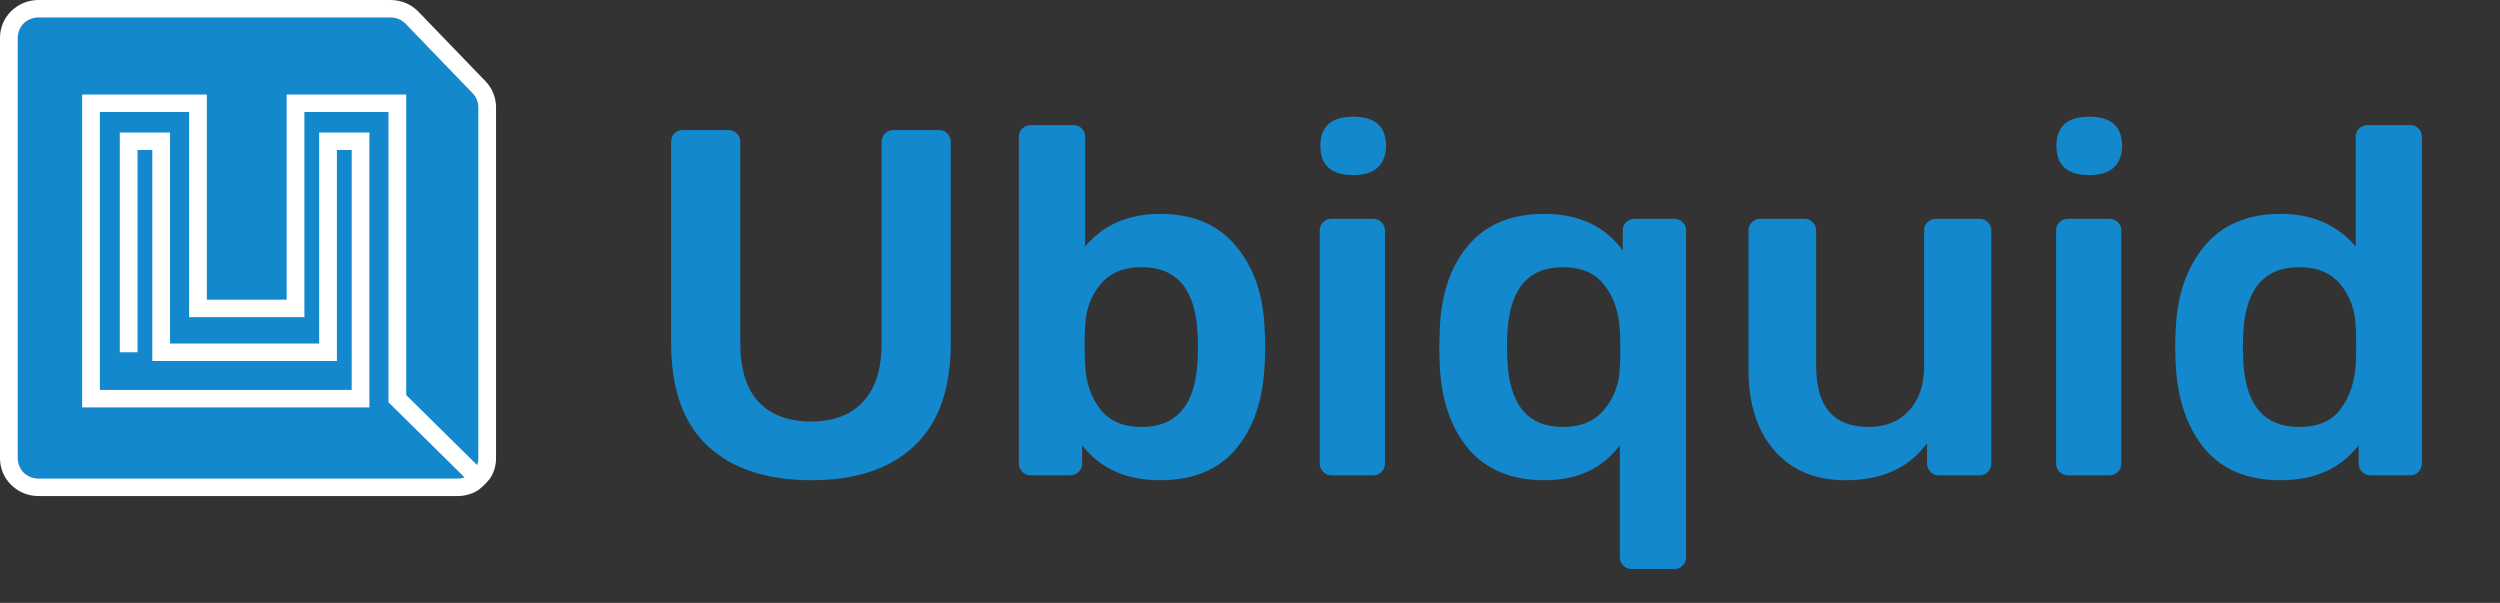
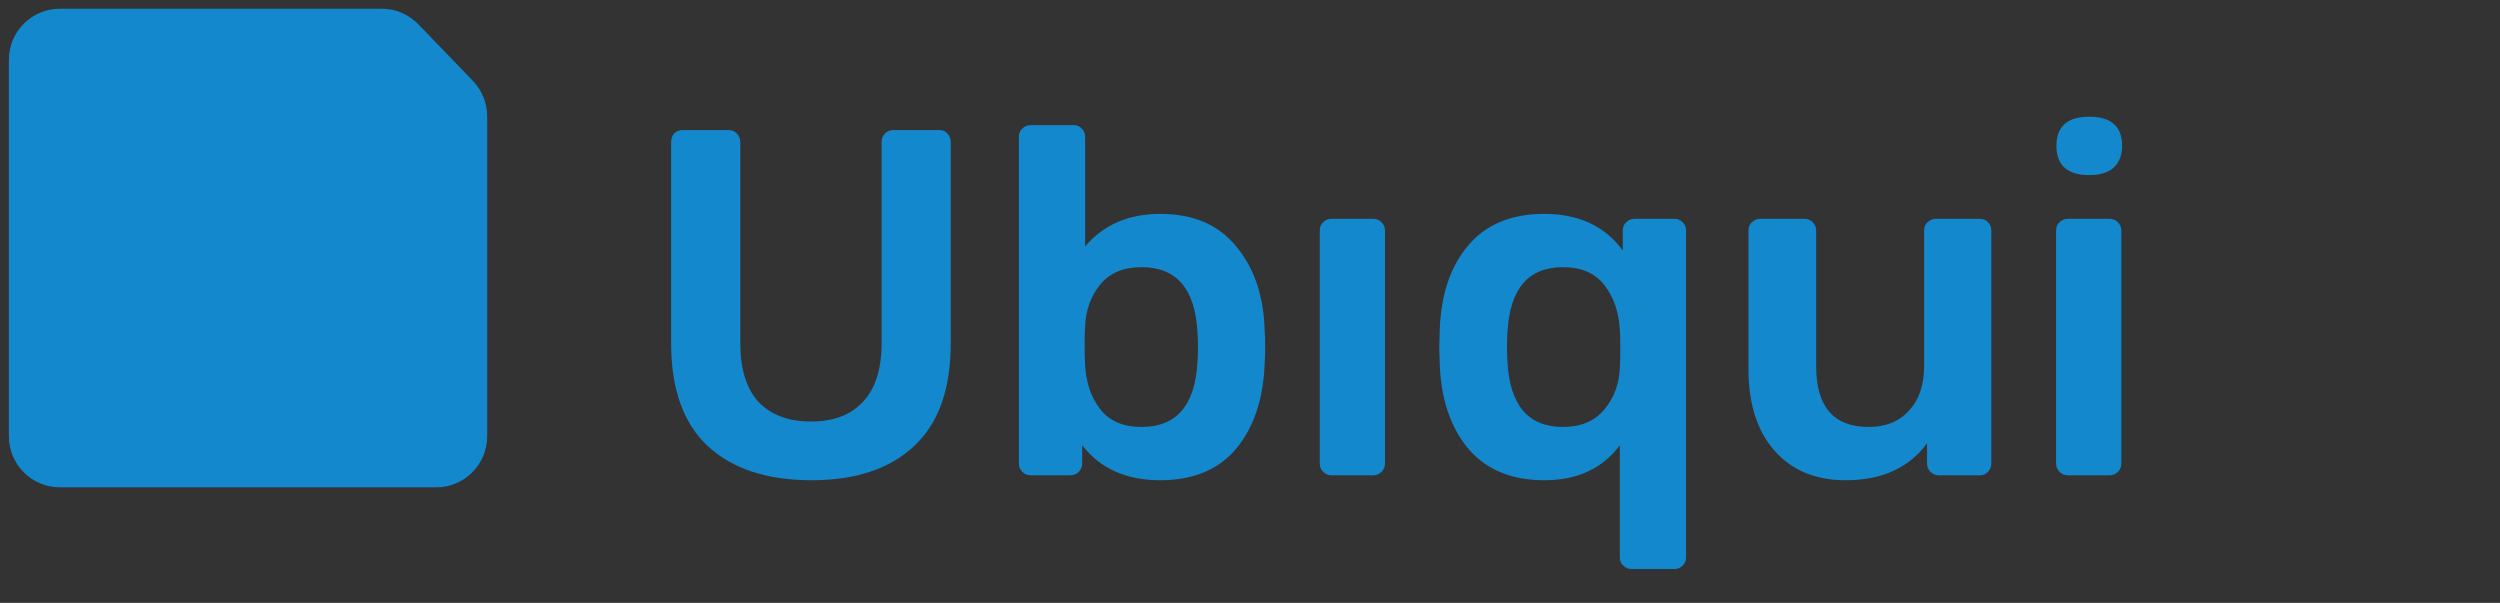
<svg xmlns="http://www.w3.org/2000/svg" width="141" height="34" viewBox="0 0 141 34" fill="none">
  <rect x="0" y="0" width="141" height="34" fill="#333333" stroke="none" />
  <path d="M45.765 27.085C43.257 27.085 41.31 26.445 39.927 25.165C38.544 23.886 37.852 21.948 37.852 19.351V8.03C37.852 7.826 37.907 7.659 38.018 7.529C38.147 7.399 38.313 7.334 38.516 7.334H41.061C41.264 7.334 41.43 7.399 41.559 7.529C41.689 7.659 41.753 7.826 41.753 8.03V19.351C41.753 20.817 42.094 21.92 42.777 22.662C43.478 23.404 44.465 23.774 45.737 23.774C47.01 23.774 47.988 23.404 48.67 22.662C49.371 21.92 49.722 20.817 49.722 19.351V8.03C49.722 7.826 49.786 7.659 49.916 7.529C50.045 7.399 50.211 7.334 50.414 7.334H52.959C53.162 7.334 53.319 7.399 53.429 7.529C53.559 7.659 53.623 7.826 53.623 8.03V19.351C53.623 21.948 52.931 23.886 51.548 25.165C50.183 26.445 48.255 27.085 45.765 27.085Z" fill="#1488CC" />
  <path d="M65.434 27.085C63.516 27.085 62.049 26.426 61.035 25.11V26.139C61.035 26.324 60.97 26.482 60.841 26.612C60.712 26.742 60.546 26.807 60.343 26.807H58.13C57.945 26.807 57.788 26.742 57.659 26.612C57.53 26.482 57.465 26.324 57.465 26.139V7.724C57.465 7.52 57.53 7.362 57.659 7.251C57.788 7.121 57.945 7.056 58.13 7.056H60.537C60.74 7.056 60.897 7.121 61.007 7.251C61.136 7.362 61.201 7.52 61.201 7.724V13.899C62.234 12.675 63.645 12.063 65.434 12.063C67.297 12.063 68.727 12.675 69.723 13.899C70.737 15.105 71.272 16.69 71.328 18.656C71.346 18.878 71.355 19.184 71.355 19.574C71.355 19.945 71.346 20.251 71.328 20.492C71.254 22.495 70.719 24.099 69.723 25.304C68.727 26.491 67.297 27.085 65.434 27.085ZM64.383 24.08C66.356 24.08 67.408 22.857 67.537 20.409C67.555 20.223 67.565 19.945 67.565 19.574C67.565 19.203 67.555 18.925 67.537 18.739C67.408 16.291 66.356 15.068 64.383 15.068C63.368 15.068 62.593 15.392 62.059 16.041C61.524 16.69 61.238 17.478 61.201 18.406C61.182 18.628 61.173 18.99 61.173 19.491C61.173 19.973 61.182 20.325 61.201 20.548C61.238 21.53 61.514 22.365 62.031 23.051C62.547 23.737 63.331 24.08 64.383 24.08Z" fill="#1488CC" />
  <path d="M75.098 26.807C74.913 26.807 74.757 26.742 74.627 26.612C74.498 26.482 74.434 26.324 74.434 26.139V13.009C74.434 12.805 74.498 12.647 74.627 12.536C74.757 12.406 74.913 12.341 75.098 12.341H77.45C77.634 12.341 77.791 12.406 77.92 12.536C78.049 12.666 78.114 12.823 78.114 13.009V26.139C78.114 26.324 78.049 26.482 77.92 26.612C77.791 26.742 77.634 26.807 77.45 26.807H75.098Z" fill="#1488CC" />
  <path d="M92.022 32.092C91.837 32.092 91.68 32.027 91.551 31.897C91.422 31.786 91.358 31.628 91.358 31.424V25.11C90.38 26.426 88.96 27.085 87.097 27.085C85.252 27.085 83.822 26.491 82.808 25.304C81.812 24.099 81.277 22.523 81.203 20.575L81.175 19.574L81.203 18.573C81.277 16.588 81.812 15.012 82.808 13.844C83.804 12.657 85.234 12.063 87.097 12.063C89.033 12.063 90.509 12.749 91.524 14.122V13.009C91.524 12.805 91.588 12.647 91.717 12.536C91.846 12.406 92.003 12.341 92.188 12.341H94.429C94.632 12.341 94.788 12.406 94.899 12.536C95.028 12.647 95.093 12.805 95.093 13.009V31.424C95.093 31.628 95.028 31.786 94.899 31.897C94.788 32.027 94.632 32.092 94.429 32.092H92.022ZM88.148 24.08C89.162 24.08 89.937 23.756 90.472 23.107C91.025 22.458 91.321 21.67 91.358 20.742C91.376 20.501 91.385 20.14 91.385 19.657C91.385 19.175 91.376 18.823 91.358 18.6C91.302 17.599 91.016 16.764 90.5 16.097C89.983 15.411 89.199 15.068 88.148 15.068C86.193 15.068 85.15 16.291 85.021 18.739C85.003 18.925 84.994 19.203 84.994 19.574C84.994 19.945 85.003 20.223 85.021 20.409C85.15 22.857 86.193 24.08 88.148 24.08Z" fill="#1488CC" />
  <path d="M104.092 27.085C102.395 27.085 101.058 26.528 100.08 25.416C99.103 24.303 98.614 22.773 98.614 20.826V13.009C98.614 12.805 98.679 12.647 98.808 12.536C98.937 12.406 99.094 12.341 99.278 12.341H101.768C101.953 12.341 102.11 12.406 102.239 12.536C102.368 12.666 102.432 12.823 102.432 13.009V20.659C102.432 22.94 103.419 24.08 105.393 24.08C106.352 24.08 107.108 23.774 107.662 23.163C108.234 22.55 108.52 21.716 108.52 20.659V13.009C108.52 12.805 108.584 12.647 108.713 12.536C108.842 12.406 108.999 12.341 109.184 12.341H111.646C111.849 12.341 112.006 12.406 112.117 12.536C112.246 12.647 112.31 12.805 112.31 13.009V26.139C112.31 26.324 112.246 26.482 112.117 26.612C112.006 26.742 111.849 26.807 111.646 26.807H109.35C109.165 26.807 109.008 26.742 108.879 26.612C108.75 26.482 108.686 26.324 108.686 26.139V24.998C107.671 26.389 106.14 27.085 104.092 27.085Z" fill="#1488CC" />
-   <path d="M116.629 26.807C116.444 26.807 116.287 26.742 116.158 26.612C116.029 26.482 115.964 26.324 115.964 26.139V13.009C115.964 12.805 116.029 12.647 116.158 12.536C116.287 12.406 116.444 12.341 116.629 12.341H118.98C119.165 12.341 119.322 12.406 119.451 12.536C119.58 12.666 119.644 12.823 119.644 13.009V26.139C119.644 26.324 119.58 26.482 119.451 26.612C119.322 26.742 119.165 26.807 118.98 26.807H116.629Z" fill="#1488CC" />
-   <path d="M128.627 27.085C126.764 27.085 125.335 26.491 124.338 25.304C123.342 24.099 122.798 22.495 122.706 20.492L122.678 19.574L122.706 18.656C122.78 16.69 123.315 15.105 124.311 13.899C125.325 12.675 126.764 12.063 128.627 12.063C130.398 12.063 131.809 12.675 132.861 13.899V7.724C132.861 7.52 132.925 7.362 133.054 7.251C133.183 7.121 133.34 7.056 133.525 7.056H135.932C136.135 7.056 136.292 7.121 136.402 7.251C136.531 7.362 136.596 7.52 136.596 7.724V26.139C136.596 26.324 136.531 26.482 136.402 26.612C136.292 26.742 136.135 26.807 135.932 26.807H133.691C133.506 26.807 133.349 26.742 133.22 26.612C133.091 26.482 133.027 26.324 133.027 26.139V25.11C132.012 26.426 130.546 27.085 128.627 27.085ZM129.679 24.08C130.73 24.08 131.505 23.747 132.003 23.079C132.519 22.393 132.805 21.549 132.861 20.548C132.879 20.325 132.888 19.973 132.888 19.491C132.888 18.99 132.879 18.628 132.861 18.406C132.824 17.478 132.538 16.69 132.003 16.041C131.468 15.392 130.693 15.068 129.679 15.068C127.705 15.068 126.653 16.291 126.524 18.739L126.497 19.574L126.524 20.409C126.653 22.857 127.705 24.08 129.679 24.08Z" fill="#1488CC" />
-   <path d="M76.321 6.583C75.087 6.583 74.469 7.13 74.469 8.223C74.469 9.324 75.087 9.875 76.321 9.875C76.938 9.875 77.399 9.731 77.704 9.445C78.016 9.152 78.172 8.744 78.172 8.223C78.172 7.13 77.555 6.583 76.321 6.583Z" fill="#1488CC" />
+   <path d="M116.629 26.807C116.444 26.807 116.287 26.742 116.158 26.612C116.029 26.482 115.964 26.324 115.964 26.139V13.009C115.964 12.805 116.029 12.647 116.158 12.536C116.287 12.406 116.444 12.341 116.629 12.341H118.98C119.165 12.341 119.322 12.406 119.451 12.536C119.58 12.666 119.644 12.823 119.644 13.009V26.139C119.644 26.324 119.58 26.482 119.451 26.612C119.322 26.742 119.165 26.807 118.98 26.807H116.629" fill="#1488CC" />
  <path d="M117.834 6.583C116.6 6.583 115.983 7.13 115.983 8.223C115.983 9.324 116.6 9.875 117.834 9.875C118.452 9.875 118.913 9.731 119.218 9.445C119.53 9.152 119.686 8.744 119.686 8.223C119.686 7.13 119.069 6.583 117.834 6.583Z" fill="#1488CC" />
  <path d="M21.524 0.492H3.38C1.79 0.492 0.5 1.782 0.5 3.373V24.606C0.5 26.196 1.79 27.486 3.38 27.486H24.597C26.188 27.486 27.477 26.196 27.477 24.606V6.559C27.477 5.813 27.188 5.096 26.67 4.559L23.597 1.373C23.055 0.81 22.306 0.492 21.524 0.492Z" fill="#1488CC" />
-   <path fill-rule="evenodd" clip-rule="evenodd" d="M2.168 0C0.971 0 0 0.955 0 2.133V25.845C0 27.023 0.971 27.977 2.168 27.977H25.809C26.227 27.977 26.617 27.861 26.948 27.66C27.076 27.57 27.398 27.305 27.655 26.964C27.86 26.639 27.977 26.255 27.977 25.845V6.05C27.977 5.504 27.764 4.978 27.382 4.582L23.604 0.665C23.195 0.24 22.626 0 22.031 0H2.168ZM26.977 25.845C26.977 25.979 26.953 26.109 26.91 26.229L22.91 22.283V5.332H16.167V16.9H11.666V5.332H4.633V22.979H20.835V7.474H18.001V19.376H9.591V7.474H6.756V19.868H7.757V8.459H8.59V20.36H19.001V8.459H19.835V21.994H5.634V6.316H10.665V17.885H17.168V6.316H21.91V22.69L26.204 26.926C26.081 26.969 25.948 26.993 25.809 26.993H2.168C1.523 26.993 1.001 26.479 1.001 25.845V2.133C1.001 1.499 1.523 0.984 2.168 0.984H22.031C22.352 0.984 22.658 1.114 22.878 1.342L26.656 5.26C26.862 5.473 26.977 5.756 26.977 6.05V25.845Z" fill="white" />
</svg>